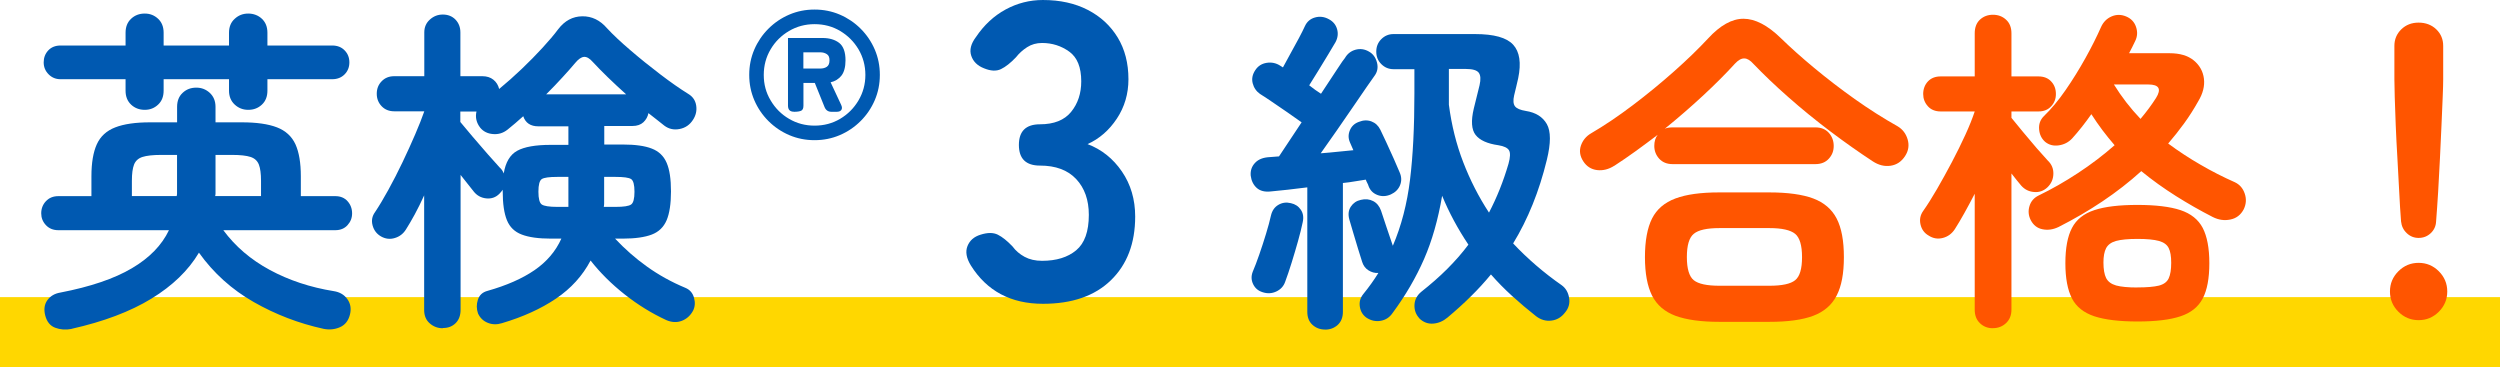
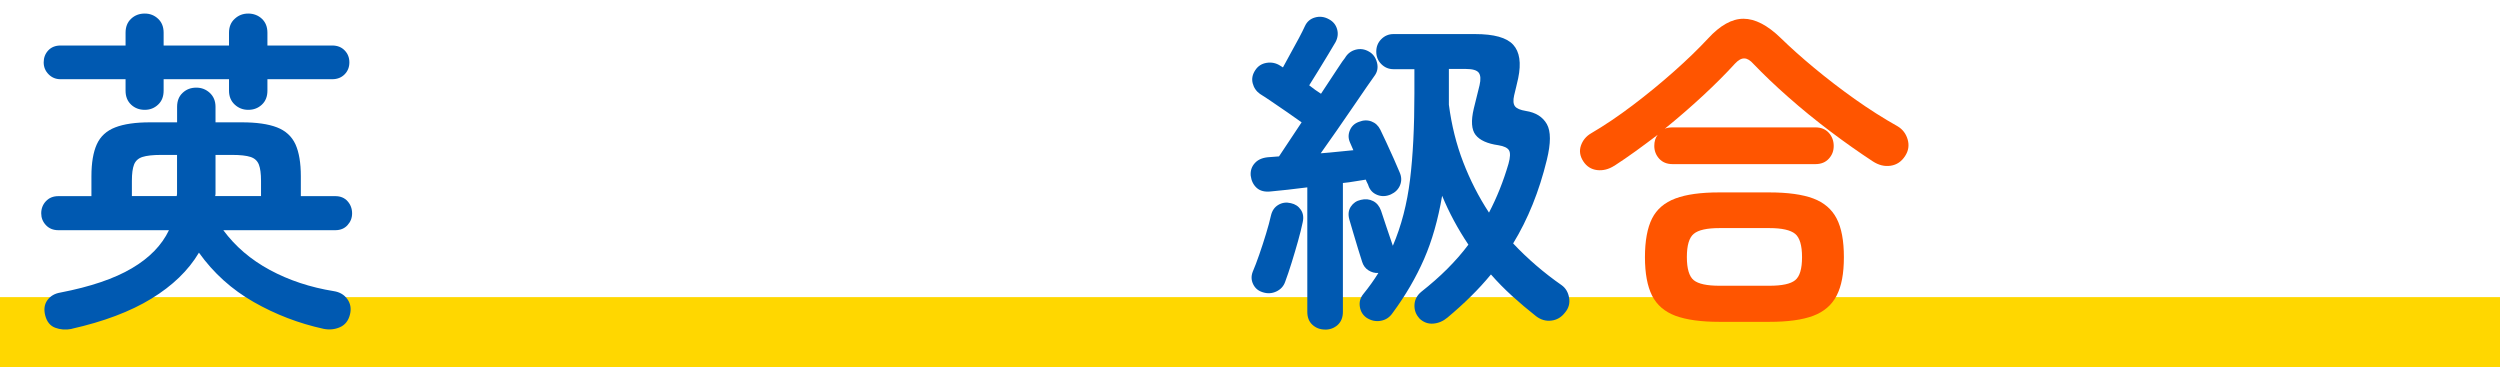
<svg xmlns="http://www.w3.org/2000/svg" id="b" viewBox="0 0 356 52.31">
  <g id="c">
    <rect y="42.31" width="356" height="10" style="fill:gold;" />
    <path d="M10.19,46.84c-.83.16-1.61.1-2.33-.17-.72-.27-1.19-.86-1.42-1.75-.22-.86-.12-1.59.31-2.18.43-.59,1.05-.95,1.85-1.08,4.29-.83,7.68-1.98,10.18-3.46,2.5-1.47,4.26-3.28,5.28-5.42h-15.74c-.74,0-1.33-.24-1.78-.72-.45-.48-.67-1.04-.67-1.68,0-.67.22-1.25.67-1.73.45-.48,1.04-.72,1.78-.72h4.7v-2.83c0-1.92.26-3.44.77-4.56.51-1.12,1.38-1.92,2.62-2.4,1.23-.48,2.89-.72,4.97-.72h3.84v-2.21c0-.83.26-1.5.79-1.99.53-.5,1.18-.74,1.94-.74s1.38.25,1.92.74c.54.5.82,1.16.82,1.99v2.21h3.74c2.11,0,3.78.24,5.02.72,1.23.48,2.1,1.28,2.62,2.4.51,1.12.77,2.64.77,4.56v2.83h4.9c.74,0,1.32.24,1.75.72s.65,1.06.65,1.73-.22,1.2-.65,1.68-1.02.72-1.75.72h-15.94c1.7,2.3,3.9,4.19,6.62,5.66,2.72,1.47,5.76,2.48,9.12,3.02.83.13,1.47.5,1.92,1.13.45.62.58,1.35.38,2.18-.22.9-.7,1.5-1.42,1.82-.72.32-1.5.4-2.33.24-3.52-.77-6.84-2.04-9.96-3.82-3.12-1.78-5.72-4.12-7.8-7.03-1.5,2.53-3.76,4.71-6.77,6.55-3.01,1.84-6.8,3.27-11.38,4.3ZM20.61,15.64c-.77,0-1.42-.25-1.94-.74-.53-.5-.79-1.16-.79-1.99v-1.63h-9.26c-.67,0-1.24-.23-1.7-.7-.46-.46-.7-1.03-.7-1.7s.22-1.24.65-1.7c.43-.46,1.02-.7,1.75-.7h9.26v-1.82c0-.83.26-1.5.79-1.99.53-.5,1.18-.74,1.94-.74s1.37.25,1.9.74c.53.5.79,1.16.79,1.99v1.82h9.31v-1.82c0-.83.27-1.5.82-1.99.54-.5,1.18-.74,1.92-.74s1.42.25,1.94.74c.53.5.79,1.16.79,1.99v1.82h9.22c.74,0,1.33.23,1.78.7.45.46.67,1.03.67,1.7s-.22,1.24-.67,1.7c-.45.46-1.04.7-1.78.7h-9.22v1.63c0,.83-.26,1.5-.79,1.99-.53.5-1.18.74-1.94.74s-1.38-.25-1.92-.74c-.54-.5-.82-1.16-.82-1.99v-1.63h-9.31v1.63c0,.83-.26,1.5-.79,1.99-.53.5-1.16.74-1.9.74ZM18.78,27.92h6.38c.03-.13.05-.25.05-.36v-5.5h-2.26c-1.18,0-2.07.1-2.66.29-.59.19-.99.55-1.2,1.08-.21.53-.31,1.3-.31,2.33v2.16ZM30.64,27.92h6.53v-2.16c0-1.02-.1-1.8-.31-2.33-.21-.53-.6-.89-1.18-1.08-.58-.19-1.46-.29-2.64-.29h-2.35v5.5c0,.11-.02.23-.05.36Z" style="fill:#0059b1;" />
-     <path d="M63.04,46.74c-.7,0-1.32-.23-1.85-.7-.53-.46-.79-1.1-.79-1.9v-16.32c-.45.99-.9,1.9-1.34,2.71-.45.82-.86,1.53-1.25,2.14-.38.61-.91,1.02-1.58,1.22-.67.21-1.33.14-1.97-.22-.61-.35-1.01-.87-1.2-1.56-.19-.69-.08-1.32.34-1.9.58-.86,1.21-1.92,1.9-3.17.69-1.25,1.36-2.56,2.02-3.94.66-1.38,1.26-2.7,1.8-3.96.54-1.26.98-2.36,1.3-3.29h-4.27c-.74,0-1.34-.24-1.8-.72-.46-.48-.7-1.07-.7-1.78s.23-1.3.7-1.78c.46-.48,1.06-.72,1.8-.72h4.27v-6.24c0-.74.26-1.34.79-1.82.53-.48,1.14-.72,1.85-.72s1.34.24,1.8.72.7,1.09.7,1.82v6.24h3.12c.64,0,1.17.17,1.58.5.42.34.69.78.82,1.32,1.09-.9,2.16-1.85,3.22-2.86,1.06-1.01,2.04-2.01,2.95-3,.91-.99,1.66-1.87,2.23-2.64.93-1.22,2.07-1.83,3.43-1.85,1.36-.02,2.54.55,3.53,1.7.86.93,1.98,1.98,3.34,3.14,1.36,1.17,2.78,2.31,4.25,3.43,1.47,1.12,2.8,2.05,3.98,2.78.64.38,1.02.94,1.13,1.66.11.72-.04,1.4-.46,2.04-.45.7-1.08,1.14-1.9,1.3-.82.16-1.54,0-2.18-.48-.32-.26-.67-.54-1.06-.84-.38-.3-.78-.62-1.2-.94-.1.51-.34.94-.72,1.3-.38.35-.9.53-1.54.53h-4.03v2.64h2.64c1.76,0,3.14.19,4.13.58.99.38,1.7,1.06,2.11,2.02.42.96.62,2.32.62,4.08s-.21,3.13-.62,4.1c-.42.98-1.12,1.66-2.11,2.04-.99.38-2.37.58-4.13.58h-1.1c1.38,1.47,2.89,2.8,4.54,3.98,1.65,1.18,3.46,2.19,5.45,3.02.64.26,1.06.73,1.25,1.42.19.69.14,1.3-.14,1.85-.38.7-.92,1.18-1.61,1.44-.69.26-1.42.22-2.18-.1-2.08-.96-4.06-2.18-5.95-3.67-1.89-1.49-3.5-3.1-4.85-4.82-1.15,2.18-2.79,3.98-4.92,5.42-2.13,1.44-4.7,2.61-7.7,3.5-.7.22-1.38.21-2.02-.05-.64-.26-1.1-.7-1.39-1.34-.22-.64-.23-1.29-.02-1.94.21-.66.66-1.08,1.37-1.27,2.72-.77,4.95-1.75,6.7-2.95,1.74-1.2,3.02-2.7,3.82-4.49h-1.49c-1.76,0-3.14-.19-4.15-.58-1.01-.38-1.71-1.06-2.11-2.04-.4-.98-.6-2.34-.6-4.1v-.24c-.06.1-.14.19-.22.29-.08.1-.17.19-.26.29-.51.51-1.14.73-1.87.65-.74-.08-1.33-.41-1.78-.98-.22-.29-.5-.64-.84-1.06-.34-.42-.68-.85-1.03-1.3v19.2c0,.8-.23,1.43-.7,1.9-.46.46-1.06.7-1.8.7ZM71.73,24.71c.26-1.6.9-2.68,1.92-3.24,1.02-.56,2.61-.84,4.75-.84h2.54v-2.64h-4.27c-1.12,0-1.84-.48-2.16-1.44-.38.35-.77.69-1.15,1.01-.38.32-.75.62-1.1.91-.61.48-1.3.69-2.06.62-.77-.06-1.38-.37-1.82-.91-.54-.7-.72-1.47-.53-2.3h-2.3v1.49c.45.54,1.03,1.24,1.75,2.09.72.85,1.44,1.68,2.16,2.5.72.82,1.29,1.45,1.7,1.9.26.22.45.51.58.86ZM79.36,29.46h1.58v-4.27h-1.58c-1.15,0-1.89.1-2.21.31-.32.21-.48.81-.48,1.8s.16,1.6.48,1.82c.32.22,1.06.34,2.21.34ZM77.78,13.43h11.38c-1.89-1.7-3.47-3.23-4.75-4.61-.45-.51-.86-.75-1.25-.72-.38.03-.8.32-1.25.86-.51.61-1.12,1.3-1.82,2.06-.7.77-1.47,1.57-2.3,2.4ZM85.98,29.46h1.68c1.15,0,1.89-.11,2.21-.34.32-.22.48-.83.48-1.82s-.16-1.59-.48-1.8c-.32-.21-1.06-.31-2.21-.31h-1.63v3.79c0,.16-.02.32-.05.48Z" style="fill:#0059b1;" />
-     <path d="M115.99,19.96c-1.28,0-2.48-.24-3.6-.72-1.12-.48-2.11-1.15-2.97-2.01-.86-.86-1.53-1.85-2.01-2.97-.48-1.12-.72-2.32-.72-3.6s.24-2.48.72-3.6,1.15-2.11,2.01-2.97c.86-.86,1.85-1.53,2.97-2.01,1.12-.48,2.32-.72,3.6-.72s2.48.24,3.6.72c1.12.48,2.11,1.15,2.97,2.01.86.86,1.53,1.85,2.01,2.97s.72,2.32.72,3.6-.24,2.48-.72,3.6c-.48,1.12-1.15,2.11-2.01,2.97-.86.86-1.85,1.53-2.97,2.01-1.12.48-2.32.72-3.6.72ZM115.99,17.89c1.34,0,2.55-.32,3.65-.97,1.09-.65,1.96-1.52,2.61-2.62.65-1.1.98-2.31.98-3.63s-.33-2.55-.98-3.65c-.65-1.09-1.52-1.96-2.61-2.61-1.09-.65-2.31-.97-3.65-.97s-2.53.33-3.63.97c-1.1.65-1.98,1.52-2.62,2.61-.65,1.09-.98,2.31-.98,3.65s.32,2.53.98,3.63c.65,1.1,1.52,1.98,2.62,2.62,1.1.65,2.31.97,3.63.97ZM113.05,15.91c-.56,0-.84-.29-.84-.87V5.41h4.92c.98,0,1.77.24,2.37.7.6.47.9,1.3.9,2.48,0,.96-.2,1.69-.58,2.18-.39.49-.91.81-1.54.95l1.5,3.21c.14.3.15.54.03.72s-.34.27-.66.27h-.75c-.48,0-.81-.23-.99-.69l-1.38-3.42h-1.62v3.24c0,.38-.11.62-.33.72-.22.1-.56.15-1.02.15ZM114.4,9.76h2.4c.38,0,.69-.08.94-.25.25-.17.38-.47.38-.92s-.12-.71-.38-.88-.56-.26-.94-.26h-2.4v2.31Z" style="fill:#0059b1;" />
-     <path d="M148.51,43.26c-4.56,0-7.98-1.82-10.26-5.46-.64-1.04-.8-1.96-.48-2.76.32-.8.94-1.34,1.86-1.62,1-.32,1.82-.32,2.46,0,.64.32,1.34.88,2.1,1.68.44.6,1.01,1.09,1.71,1.47.7.38,1.53.57,2.49.57,2.04,0,3.66-.5,4.86-1.5,1.2-1,1.8-2.68,1.8-5.04,0-2.12-.6-3.82-1.8-5.1-1.2-1.28-2.92-1.92-5.16-1.92-2,0-3-.98-3-2.94s1-2.94,3-2.94,3.48-.59,4.44-1.77c.96-1.18,1.44-2.63,1.44-4.35,0-2-.57-3.41-1.71-4.23-1.14-.82-2.43-1.23-3.87-1.23-.8,0-1.51.2-2.13.6-.62.4-1.15.88-1.59,1.44-.76.8-1.47,1.36-2.13,1.68-.66.32-1.47.28-2.43-.12-.92-.36-1.52-.95-1.8-1.77-.28-.82-.06-1.71.66-2.67,1.16-1.72,2.57-3.03,4.23-3.93,1.66-.9,3.43-1.35,5.31-1.35,2.44,0,4.57.47,6.39,1.41,1.82.94,3.24,2.25,4.26,3.93,1.02,1.68,1.53,3.66,1.53,5.94,0,2.08-.55,3.95-1.65,5.61-1.1,1.66-2.49,2.87-4.17,3.63,2,.76,3.63,2.06,4.89,3.9,1.26,1.84,1.89,3.98,1.89,6.42,0,3.8-1.15,6.82-3.45,9.06-2.3,2.24-5.53,3.36-9.69,3.36Z" style="fill:#0059b1;" />
    <path d="M188.7,46.93c-.7,0-1.3-.22-1.8-.67-.5-.45-.74-1.07-.74-1.87v-17.71c-.99.13-1.94.24-2.83.34-.9.1-1.68.18-2.35.24-.86.1-1.54-.07-2.02-.5-.48-.43-.77-1.02-.86-1.75-.06-.7.14-1.31.62-1.82.48-.51,1.18-.78,2.11-.82l1.3-.1,3.22-4.85c-.58-.42-1.25-.89-2.02-1.42-.77-.53-1.5-1.03-2.21-1.51-.7-.48-1.26-.85-1.68-1.1-.54-.38-.9-.9-1.06-1.54-.16-.64-.03-1.26.38-1.87.38-.58.92-.92,1.61-1.03.69-.11,1.34.02,1.94.41l.38.24c.32-.61.69-1.28,1.1-2.02.42-.74.81-1.46,1.18-2.16.37-.7.65-1.26.84-1.68.29-.64.77-1.06,1.44-1.25.67-.19,1.33-.11,1.97.24.61.32,1,.79,1.18,1.42.18.62.1,1.24-.22,1.85-.26.45-.61,1.04-1.06,1.78-.45.74-.91,1.5-1.39,2.28-.48.78-.91,1.48-1.3,2.09.29.22.58.44.86.65.29.21.56.39.82.55.86-1.31,1.62-2.46,2.26-3.43.64-.98,1.02-1.53,1.15-1.66.35-.61.86-1,1.51-1.18.66-.18,1.29-.09,1.9.26.58.32.96.84,1.15,1.56.19.72.06,1.37-.38,1.94-.16.22-.51.73-1.06,1.51-.54.78-1.19,1.73-1.94,2.83-.75,1.1-1.54,2.24-2.35,3.41-.82,1.17-1.58,2.25-2.28,3.24.83-.06,1.64-.14,2.42-.22.78-.08,1.53-.15,2.23-.22l-.48-1.1c-.26-.58-.26-1.15-.02-1.73.24-.58.66-.98,1.27-1.2.64-.26,1.24-.28,1.8-.07.56.21.98.6,1.27,1.18.22.45.51,1.06.86,1.82.35.77.7,1.54,1.06,2.33.35.78.62,1.42.82,1.9.29.64.31,1.26.07,1.85-.24.59-.68,1.03-1.32,1.32-.67.29-1.31.31-1.92.07-.61-.24-1.02-.66-1.25-1.27-.03-.13-.09-.26-.17-.41-.08-.14-.15-.31-.22-.5-.45.06-.95.14-1.51.24-.56.1-1.14.18-1.75.24v18.34c0,.8-.25,1.42-.74,1.87-.5.45-1.1.67-1.8.67ZM179.77,41.6c-.61-.19-1.05-.57-1.32-1.13-.27-.56-.3-1.14-.07-1.75.29-.67.6-1.5.94-2.47.34-.98.66-1.96.96-2.95.3-.99.54-1.86.7-2.59.16-.7.51-1.22,1.06-1.54.54-.32,1.14-.4,1.78-.24.61.13,1.08.44,1.42.94.34.5.42,1.1.26,1.8-.16.77-.38,1.66-.67,2.69-.29,1.02-.59,2.05-.91,3.07-.32,1.02-.62,1.92-.91,2.69-.22.64-.65,1.1-1.27,1.39-.62.29-1.27.32-1.94.1ZM202.14,45.35c-.51-.54-.75-1.18-.72-1.92.03-.74.35-1.36.96-1.87,1.34-1.06,2.58-2.14,3.7-3.26,1.12-1.12,2.13-2.27,3.02-3.46-1.5-2.24-2.75-4.56-3.74-6.96-.58,3.39-1.43,6.39-2.57,9-1.14,2.61-2.63,5.18-4.49,7.7-.42.61-.98.98-1.68,1.1-.7.13-1.38-.02-2.02-.43-.54-.38-.86-.91-.96-1.58-.1-.67.06-1.26.48-1.78.83-1.02,1.55-2.03,2.16-3.02-.51.03-.98-.1-1.42-.38s-.73-.69-.89-1.2c-.16-.51-.35-1.13-.58-1.85-.22-.72-.45-1.46-.67-2.23-.22-.77-.42-1.42-.58-1.97-.19-.7-.12-1.31.22-1.82.34-.51.81-.83,1.42-.96.64-.16,1.22-.1,1.75.17.53.27.9.73,1.13,1.37.19.61.46,1.4.79,2.38.34.98.63,1.85.89,2.62,1.22-2.85,2.03-5.99,2.45-9.43.42-3.44.62-7.53.62-12.26v-3.46h-2.98c-.67,0-1.25-.24-1.73-.72s-.72-1.07-.72-1.78.24-1.3.72-1.78,1.06-.72,1.73-.72h11.62c2.69,0,4.5.5,5.42,1.51.93,1.01,1.17,2.6.72,4.78-.06.29-.16.7-.29,1.25-.13.54-.22.94-.29,1.2-.16.7-.12,1.22.12,1.54.24.32.76.54,1.56.67,1.41.22,2.4.85,2.98,1.87.58,1.02.58,2.72,0,5.09-1.09,4.48-2.69,8.45-4.8,11.9,1.02,1.09,2.11,2.13,3.26,3.12,1.15.99,2.37,1.94,3.65,2.83.58.42.93,1.02,1.06,1.8.13.78-.06,1.48-.58,2.09-.51.67-1.16,1.06-1.94,1.15-.78.1-1.51-.11-2.18-.62-1.18-.93-2.32-1.89-3.41-2.88-1.09-.99-2.1-2.02-3.02-3.07-.9,1.09-1.86,2.14-2.88,3.14-1.02,1.01-2.13,2.01-3.31,3-.61.51-1.28.8-2.02.86-.74.06-1.39-.18-1.97-.72ZM212.03,30.28c1.12-2.14,2.05-4.46,2.78-6.96.26-.93.28-1.57.07-1.92-.21-.35-.71-.59-1.51-.72-1.57-.22-2.65-.71-3.24-1.46-.59-.75-.68-2.01-.26-3.77.13-.48.26-1.03.41-1.66.14-.62.28-1.18.41-1.66.19-.83.15-1.42-.12-1.78-.27-.35-.87-.53-1.8-.53h-2.45v5.09c.38,2.91,1.06,5.64,2.04,8.18.98,2.54,2.2,4.94,3.67,7.18Z" style="fill:#0059b1;" />
    <path d="M229.88,23.6c-.8.51-1.62.72-2.45.62-.83-.1-1.49-.51-1.97-1.25-.48-.74-.59-1.48-.34-2.23.26-.75.74-1.34,1.44-1.75,1.92-1.12,3.9-2.46,5.95-4.01,2.05-1.55,4.01-3.16,5.88-4.82,1.87-1.66,3.48-3.22,4.82-4.66,1.73-1.89,3.42-2.83,5.06-2.83s3.42.91,5.3,2.74c1.38,1.34,2.97,2.77,4.78,4.27,1.81,1.5,3.73,2.98,5.76,4.42,2.03,1.44,4.07,2.74,6.12,3.89.7.42,1.18,1.04,1.42,1.87.24.83.12,1.62-.36,2.35-.51.8-1.2,1.26-2.06,1.39-.86.13-1.71-.08-2.54-.62-1.95-1.28-3.97-2.7-6.05-4.27-2.08-1.57-4.06-3.18-5.95-4.85-1.89-1.66-3.55-3.25-4.99-4.75-.45-.51-.88-.78-1.3-.79-.42-.02-.86.23-1.34.74-1.34,1.47-2.88,3.01-4.61,4.61-1.73,1.6-3.52,3.15-5.38,4.66.29-.13.66-.19,1.1-.19h20.35c.8,0,1.43.26,1.9.77.46.51.7,1.14.7,1.87s-.23,1.31-.7,1.82c-.46.51-1.1.77-1.9.77h-20.35c-.8,0-1.43-.26-1.9-.77-.46-.51-.7-1.12-.7-1.82,0-.64.16-1.17.48-1.58-1.06.8-2.1,1.58-3.14,2.33-1.04.75-2.06,1.45-3.05,2.09ZM244.81,45.83c-2.59,0-4.66-.29-6.22-.86-1.55-.58-2.66-1.54-3.34-2.88-.67-1.34-1.01-3.17-1.01-5.47s.34-4.17,1.01-5.5c.67-1.33,1.78-2.28,3.34-2.86,1.55-.58,3.62-.86,6.22-.86h7.15c2.62,0,4.7.29,6.24.86,1.54.58,2.65,1.53,3.34,2.86.69,1.33,1.03,3.16,1.03,5.5s-.34,4.13-1.03,5.47c-.69,1.34-1.8,2.3-3.34,2.88-1.54.58-3.62.86-6.24.86h-7.15ZM244.86,40.69h7.1c1.79,0,3.02-.26,3.67-.79.66-.53.98-1.62.98-3.29s-.33-2.77-.98-3.31c-.66-.54-1.88-.82-3.67-.82h-7.1c-1.79,0-3.02.27-3.67.82-.66.54-.98,1.65-.98,3.31s.33,2.76.98,3.29c.66.53,1.88.79,3.67.79Z" style="fill:#f50;" />
-     <path d="M283.79,46.74c-.74,0-1.35-.24-1.85-.72s-.74-1.12-.74-1.92v-16.51c-.51.99-1.01,1.92-1.49,2.78-.48.86-.93,1.62-1.34,2.26-.42.64-.98,1.06-1.7,1.25-.72.19-1.4.08-2.04-.34-.61-.35-.99-.88-1.15-1.58-.16-.7-.03-1.34.38-1.92.61-.86,1.26-1.9,1.97-3.12.7-1.22,1.41-2.49,2.11-3.82.7-1.33,1.34-2.62,1.92-3.89.58-1.26,1.02-2.38,1.34-3.34h-4.85c-.77,0-1.38-.25-1.82-.74-.45-.5-.67-1.08-.67-1.75s.22-1.3.67-1.78c.45-.48,1.06-.72,1.82-.72h4.85v-6.14c0-.83.25-1.48.74-1.94.5-.46,1.11-.7,1.85-.7s1.36.23,1.87.7c.51.46.77,1.11.77,1.94v6.14h3.84c.77,0,1.38.24,1.82.72.45.48.67,1.07.67,1.78s-.22,1.26-.67,1.75c-.45.5-1.06.74-1.82.74h-3.84v.91c.45.54.99,1.21,1.63,1.99.64.78,1.29,1.55,1.94,2.3.66.75,1.19,1.35,1.61,1.8.54.51.81,1.14.79,1.9-.02.75-.3,1.38-.84,1.9-.54.51-1.18.74-1.92.67-.74-.06-1.34-.37-1.82-.91-.19-.22-.41-.49-.65-.79-.24-.3-.49-.62-.74-.94v19.39c0,.8-.26,1.44-.77,1.92-.51.48-1.14.72-1.87.72ZM293.1,32.34c-.74.35-1.48.46-2.23.31-.75-.14-1.32-.58-1.7-1.32-.32-.64-.38-1.3-.17-1.99.21-.69.65-1.19,1.32-1.51,1.86-.9,3.72-1.96,5.59-3.19,1.87-1.23,3.61-2.55,5.21-3.96-.61-.7-1.18-1.42-1.73-2.14-.54-.72-1.07-1.48-1.58-2.28-.9,1.28-1.81,2.43-2.74,3.46-.51.54-1.14.87-1.9.98-.75.11-1.4-.06-1.94-.5-.51-.45-.8-1.04-.86-1.78-.06-.74.16-1.36.67-1.87,1.06-1.02,2.09-2.26,3.1-3.72,1.01-1.46,1.95-2.98,2.83-4.56.88-1.58,1.62-3.06,2.23-4.44.32-.7.82-1.2,1.49-1.49s1.36-.29,2.06,0c.7.29,1.18.78,1.42,1.49.24.7.2,1.38-.12,2.02-.13.26-.26.54-.41.84-.14.3-.3.6-.46.89h5.76c1.47,0,2.62.34,3.46,1.03.83.69,1.31,1.55,1.44,2.59.13,1.04-.14,2.12-.82,3.24-.61,1.09-1.27,2.13-1.99,3.12-.72.99-1.48,1.95-2.28,2.88,1.47,1.09,3.01,2.1,4.61,3.02,1.6.93,3.23,1.76,4.9,2.5.67.32,1.14.86,1.39,1.61.26.75.21,1.5-.14,2.23-.42.8-1.05,1.29-1.9,1.46-.85.18-1.69.06-2.52-.36-1.76-.9-3.5-1.89-5.23-2.98-1.73-1.09-3.38-2.27-4.94-3.55-1.7,1.54-3.54,2.97-5.52,4.3-1.98,1.33-4.08,2.55-6.29,3.67ZM304.38,45.78c-2.59,0-4.64-.25-6.14-.74-1.5-.5-2.57-1.34-3.19-2.54s-.94-2.87-.94-5.02.31-3.82.94-5.02c.62-1.2,1.69-2.05,3.19-2.54,1.5-.5,3.55-.74,6.14-.74s4.63.25,6.12.74c1.49.5,2.54,1.34,3.17,2.54.62,1.2.94,2.87.94,5.02s-.31,3.82-.94,5.02-1.68,2.05-3.17,2.54c-1.49.5-3.53.74-6.12.74ZM304.38,40.93c1.34,0,2.36-.09,3.05-.26.69-.18,1.15-.52,1.39-1.03.24-.51.36-1.25.36-2.21s-.12-1.63-.36-2.11c-.24-.48-.7-.82-1.39-1.01-.69-.19-1.7-.29-3.05-.29s-2.36.1-3.05.29c-.69.19-1.16.54-1.42,1.03-.26.5-.38,1.18-.38,2.04,0,.96.13,1.7.38,2.21.26.51.73.86,1.42,1.06.69.19,1.7.29,3.05.29ZM304.81,16.93c.86-1.02,1.6-2.02,2.21-2.98.8-1.28.43-1.92-1.1-1.92h-4.9c1.09,1.76,2.35,3.39,3.79,4.9Z" style="fill:#f50;" />
-     <path d="M344.41,45.59c-1.12,0-2.08-.4-2.88-1.2-.8-.8-1.2-1.76-1.2-2.88s.4-2.08,1.2-2.88c.8-.8,1.76-1.2,2.88-1.2s2.08.4,2.88,1.2c.8.8,1.2,1.76,1.2,2.88s-.4,2.08-1.2,2.88c-.8.8-1.76,1.2-2.88,1.2ZM344.41,33.88c-.64,0-1.2-.22-1.68-.67-.48-.45-.75-1.01-.82-1.68-.1-1.22-.18-2.61-.26-4.18-.08-1.57-.17-3.18-.26-4.82-.1-1.65-.18-3.22-.24-4.73-.06-1.5-.11-2.83-.14-3.98-.03-1.15-.05-2-.05-2.54v-4.75c0-.93.33-1.71.98-2.35.66-.64,1.48-.96,2.47-.96s1.86.32,2.52.96c.66.64.98,1.42.98,2.35v4.75c0,.54-.02,1.39-.07,2.54-.05,1.15-.1,2.48-.17,3.98-.06,1.5-.14,3.08-.22,4.73-.08,1.65-.17,3.26-.26,4.82-.1,1.57-.19,2.96-.29,4.18-.03.67-.29,1.23-.77,1.68-.48.45-1.06.67-1.73.67Z" style="fill:#f50;" />
  </g>
</svg>